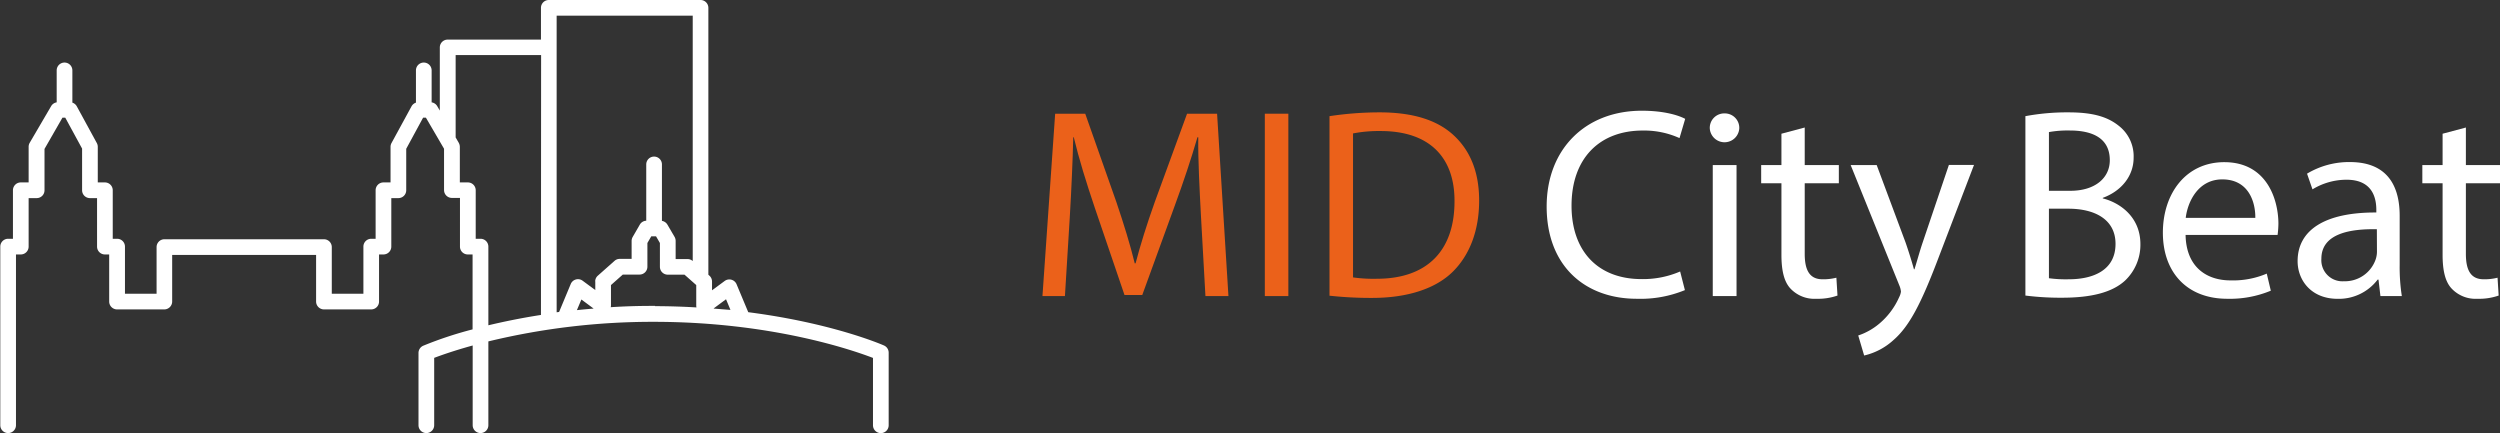
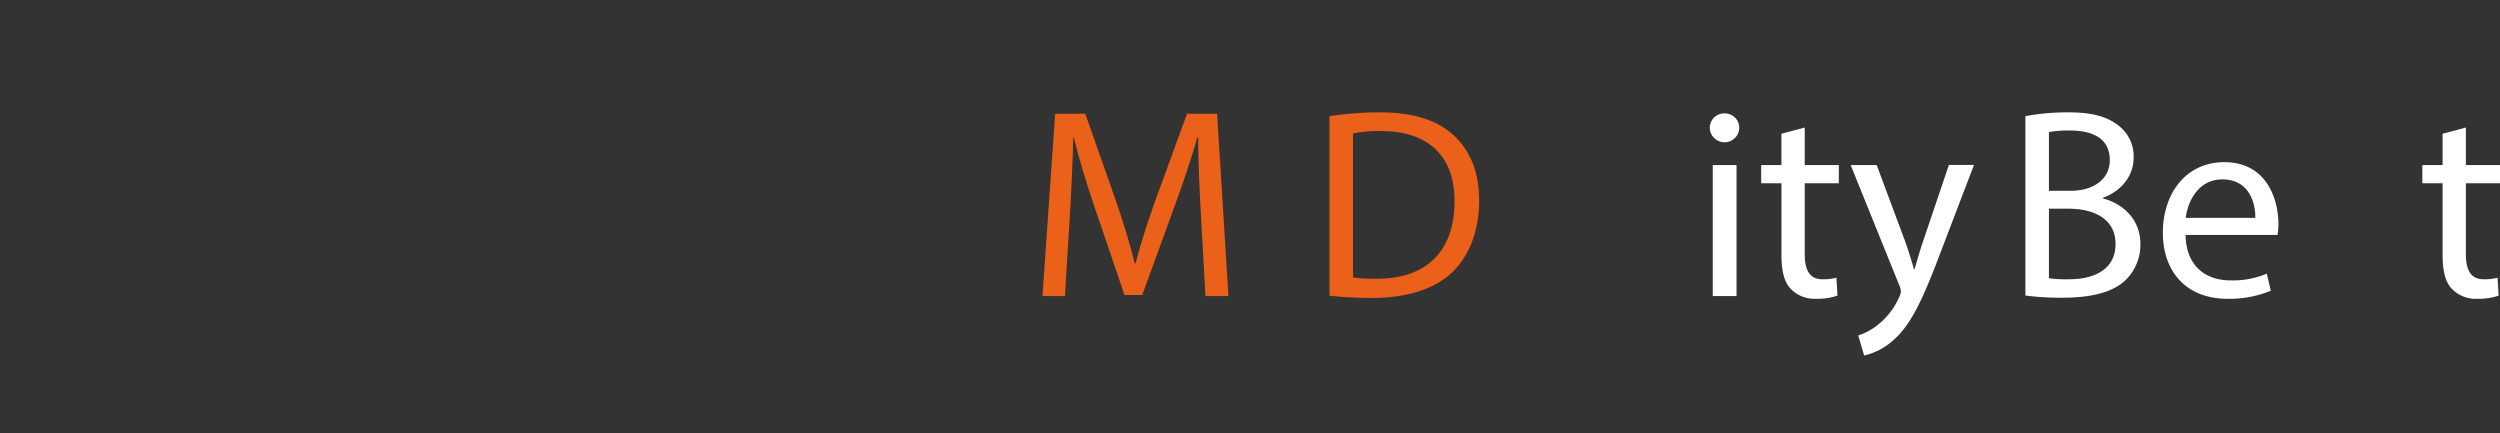
<svg xmlns="http://www.w3.org/2000/svg" id="Capa_1" data-name="Capa 1" viewBox="0 0 519.54 90.01">
  <rect x="0" y="0" width="519.54" height="90.01" fill="#333333" stroke="none" />
  <defs>
    <style>.cls-1{fill:#eb611a;}.cls-2{fill:#fff;}</style>
  </defs>
  <path class="cls-1" d="M268.89,55.43c-.28-5.28-.62-11.63-.56-16.36h-.17c-1.29,4.44-2.86,9.17-4.78,14.4l-6.69,18.39H253L246.85,53.8c-1.8-5.34-3.32-10.23-4.39-14.73h-.11c-.11,4.73-.39,11.08-.73,16.76l-1,16.25h-4.67l2.64-37.9h6.25l6.46,18.33c1.58,4.67,2.87,8.83,3.83,12.77h.17c1-3.83,2.3-8,4-12.77L266,34.18h6.24l2.36,37.9h-4.78Z" transform="translate(-19.31 -10.55)" />
-   <path class="cls-1" d="M287.05,34.18v37.9h-4.89V34.18Z" transform="translate(-19.31 -10.55)" />
  <path class="cls-1" d="M295.6,34.69A70,70,0,0,1,306,33.9c7,0,12,1.63,15.36,4.72s5.34,7.48,5.34,13.61S324.79,63.48,321.24,67s-9.39,5.46-16.75,5.46A79.24,79.24,0,0,1,295.6,72Zm4.89,33.51a30.38,30.38,0,0,0,4.95.28c10.46,0,16.14-5.85,16.14-16.08.06-8.94-5-14.62-15.35-14.62a28.07,28.07,0,0,0-5.74.5Z" transform="translate(-19.31 -10.55)" />
-   <path class="cls-2" d="M369.46,70.84a24.29,24.29,0,0,1-10,1.8c-10.69,0-18.73-6.75-18.73-19.17,0-11.87,8-19.91,19.79-19.91,4.73,0,7.71,1,9,1.69l-1.18,4a17.81,17.81,0,0,0-7.65-1.57c-8.88,0-14.79,5.68-14.79,15.63,0,9.28,5.34,15.24,14.57,15.24a19.46,19.46,0,0,0,8-1.58Z" transform="translate(-19.31 -10.55)" />
  <path class="cls-2" d="M380.76,37.22a3.07,3.07,0,0,1-6.13,0,3,3,0,0,1,3.09-3.1A3,3,0,0,1,380.76,37.22Zm-5.51,34.86V44.86h4.94V72.08Z" transform="translate(-19.31 -10.55)" />
  <path class="cls-2" d="M394.36,37.05v7.81h7.09v3.77h-7.09V63.31c0,3.37,1,5.28,3.71,5.28a11.06,11.06,0,0,0,2.87-.33l.23,3.71a12.26,12.26,0,0,1-4.39.67,6.83,6.83,0,0,1-5.34-2.08c-1.41-1.46-1.92-3.88-1.92-7.08V48.63h-4.21V44.86h4.21V38.34Z" transform="translate(-19.31 -10.55)" />
  <path class="cls-2" d="M409.32,44.86l6,16.09c.62,1.79,1.29,3.93,1.74,5.56h.11c.51-1.63,1.07-3.71,1.74-5.68l5.41-16h5.22l-7.42,19.4c-3.54,9.34-6,14.12-9.33,17a13.52,13.52,0,0,1-6.08,3.2l-1.23-4.16a13.31,13.31,0,0,0,4.33-2.42,15.18,15.18,0,0,0,4.16-5.51,3.68,3.68,0,0,0,.39-1.18,4.23,4.23,0,0,0-.34-1.3L403.91,44.86Z" transform="translate(-19.31 -10.55)" />
  <path class="cls-2" d="M440.22,34.69a47.38,47.38,0,0,1,8.94-.79c4.89,0,8,.84,10.41,2.75a8,8,0,0,1,3.14,6.7c0,3.65-2.41,6.85-6.41,8.32v.11c3.6.9,7.82,3.88,7.82,9.5a10.26,10.26,0,0,1-3.21,7.6c-2.64,2.41-6.91,3.54-13.1,3.54a58.07,58.07,0,0,1-7.59-.45Zm4.89,15.51h4.45c5.17,0,8.2-2.69,8.2-6.35,0-4.44-3.37-6.18-8.32-6.18a21.85,21.85,0,0,0-4.33.33Zm0,18.17a26.22,26.22,0,0,0,4.11.22c5.06,0,9.73-1.85,9.73-7.36,0-5.18-4.45-7.31-9.79-7.31h-4.05Z" transform="translate(-19.31 -10.55)" />
  <path class="cls-2" d="M473.51,59.37c.11,6.69,4.38,9.45,9.33,9.45a17.86,17.86,0,0,0,7.54-1.41l.84,3.55a22.16,22.16,0,0,1-9.05,1.68c-8.38,0-13.38-5.51-13.38-13.72s4.83-14.67,12.76-14.67c8.88,0,11.25,7.81,11.25,12.82a19.74,19.74,0,0,1-.17,2.3ZM488,55.83c.05-3.15-1.3-8-6.86-8-5,0-7.2,4.61-7.6,8Z" transform="translate(-19.31 -10.55)" />
-   <path class="cls-2" d="M514,72.08l-.4-3.43h-.17a10.13,10.13,0,0,1-8.32,4c-5.51,0-8.32-3.88-8.32-7.82,0-6.58,5.84-10.18,16.36-10.12V54.2c0-2.25-.62-6.3-6.19-6.3a13.6,13.6,0,0,0-7.08,2l-1.13-3.26a16.94,16.94,0,0,1,8.95-2.41C516,44.25,518,49.92,518,55.38V65.56a39,39,0,0,0,.45,6.52Zm-.74-13.89c-5.4-.11-11.53.84-11.53,6.13A4.38,4.38,0,0,0,506.4,69,6.77,6.77,0,0,0,513,64.49a5.16,5.16,0,0,0,.28-1.58Z" transform="translate(-19.31 -10.55)" />
  <path class="cls-2" d="M531.76,37.05v7.81h7.09v3.77h-7.09V63.31c0,3.37,1,5.28,3.71,5.28a11,11,0,0,0,2.87-.33l.23,3.71a12.26,12.26,0,0,1-4.39.67,6.84,6.84,0,0,1-5.34-2.08c-1.41-1.46-1.92-3.88-1.92-7.08V48.63h-4.21V44.86h4.21V38.34Z" transform="translate(-19.31 -10.55)" />
-   <path class="cls-2" d="M203,82.34c-.56-.25-10.89-4.68-28.19-6.91l-2.43-5.81a1.63,1.63,0,0,0-2.47-.68l-2.63,1.94V69.05a1.63,1.63,0,0,0-.54-1.21l-.22-.2V12.18a1.63,1.63,0,0,0-1.63-1.63H133.36a1.63,1.63,0,0,0-1.63,1.63v6.6H112.34a1.63,1.63,0,0,0-1.63,1.63V33.53l-.55-.94a1.63,1.63,0,0,0-1.15-.77V25.18a1.63,1.63,0,0,0-3.26,0v6.7a1.64,1.64,0,0,0-.91.75l-4.17,7.65a1.65,1.65,0,0,0-.2.78v7.4H99a1.63,1.63,0,0,0-1.63,1.63V60.17h-.92a1.63,1.63,0,0,0-1.62,1.63v9.79H88.26V61.9a1.63,1.63,0,0,0-1.63-1.63H53.48a1.63,1.63,0,0,0-1.63,1.63v9.69H45.28V61.8a1.63,1.63,0,0,0-1.63-1.63h-.91V50.09a1.63,1.63,0,0,0-1.63-1.63H39.63v-7.4a1.65,1.65,0,0,0-.2-.78l-4.17-7.65a1.61,1.61,0,0,0-.91-.75v-6.7a1.63,1.63,0,0,0-3.26,0v6.64a1.61,1.61,0,0,0-1.14.77l-4.47,7.64a1.64,1.64,0,0,0-.22.83v7.4H23.58A1.63,1.63,0,0,0,22,50.09V60.17h-1a1.63,1.63,0,0,0-1.63,1.63V98.92a1.63,1.63,0,1,0,3.26,0V63.43h1a1.63,1.63,0,0,0,1.63-1.63V51.72h1.68a1.62,1.62,0,0,0,1.62-1.63V41.5L32.29,35h.58l3.5,6.43v8.62A1.63,1.63,0,0,0,38,51.72h1.48V61.8a1.63,1.63,0,0,0,1.63,1.63H42v9.79a1.64,1.64,0,0,0,1.63,1.63h9.83a1.64,1.64,0,0,0,1.63-1.63V63.53H85v9.69a1.64,1.64,0,0,0,1.63,1.63h9.82a1.63,1.63,0,0,0,1.63-1.63V63.43H99a1.63,1.63,0,0,0,1.63-1.63V51.72h1.47a1.63,1.63,0,0,0,1.63-1.63V41.47L107.24,35h.58l3.77,6.46v8.59a1.63,1.63,0,0,0,1.63,1.63h1.68V61.8a1.62,1.62,0,0,0,1.62,1.63h1V79a78.87,78.87,0,0,0-10.24,3.39,1.64,1.64,0,0,0-1,1.49V98.92a1.63,1.63,0,1,0,3.26,0v-14c1.35-.51,4.07-1.49,8-2.57V98.92a1.63,1.63,0,0,0,3.26,0V81.5a145.06,145.06,0,0,1,34.36-4.07c24.52,0,41.45,5.92,45.57,7.5v14a1.63,1.63,0,1,0,3.26,0V83.83A1.63,1.63,0,0,0,203,82.34ZM131.73,76c-4.12.64-7.78,1.4-10.93,2.15V61.8a1.63,1.63,0,0,0-1.63-1.63h-1V50.09a1.63,1.63,0,0,0-1.63-1.63h-1.67v-7.4a1.75,1.75,0,0,0-.22-.83L114,39.11V22h17.76Zm7.47-1,.93-2.21,2.55,1.89C141.49,74.77,140.34,74.88,139.2,75Zm3.82-6v1.83l-2.63-1.94a1.6,1.6,0,0,0-1.4-.26,1.62,1.62,0,0,0-1.07.94l-2.42,5.81-.51.07V13.8h28.28v51a1.6,1.6,0,0,0-1.08-.41h-2.47V60.62a1.67,1.67,0,0,0-.21-.82L158,57.22a1.64,1.64,0,0,0-1.13-.77V44.72a1.63,1.63,0,0,0-3.26,0v11.7a1.61,1.61,0,0,0-1.33.8l-1.49,2.58a1.68,1.68,0,0,0-.22.82v3.73h-2.47a1.6,1.6,0,0,0-1.08.41l-3.47,3.08A1.6,1.6,0,0,0,143,69.05Zm12.42,5.12h-.57q-4.5,0-8.64.27a1.88,1.88,0,0,0,.05-.33V69.79l2.46-2.18h3.48A1.63,1.63,0,0,0,153.85,66V61.05l.8-1.38h1l.8,1.38V66a1.63,1.63,0,0,0,1.63,1.63h3.48L164,69.79v4.32a1.88,1.88,0,0,0,.05.33Q159.94,74.19,155.44,74.17Zm12.2.51,2.55-1.89.92,2.21C170,74.88,168.82,74.77,167.64,74.68Z" transform="translate(-19.31 -10.55)" />
</svg>